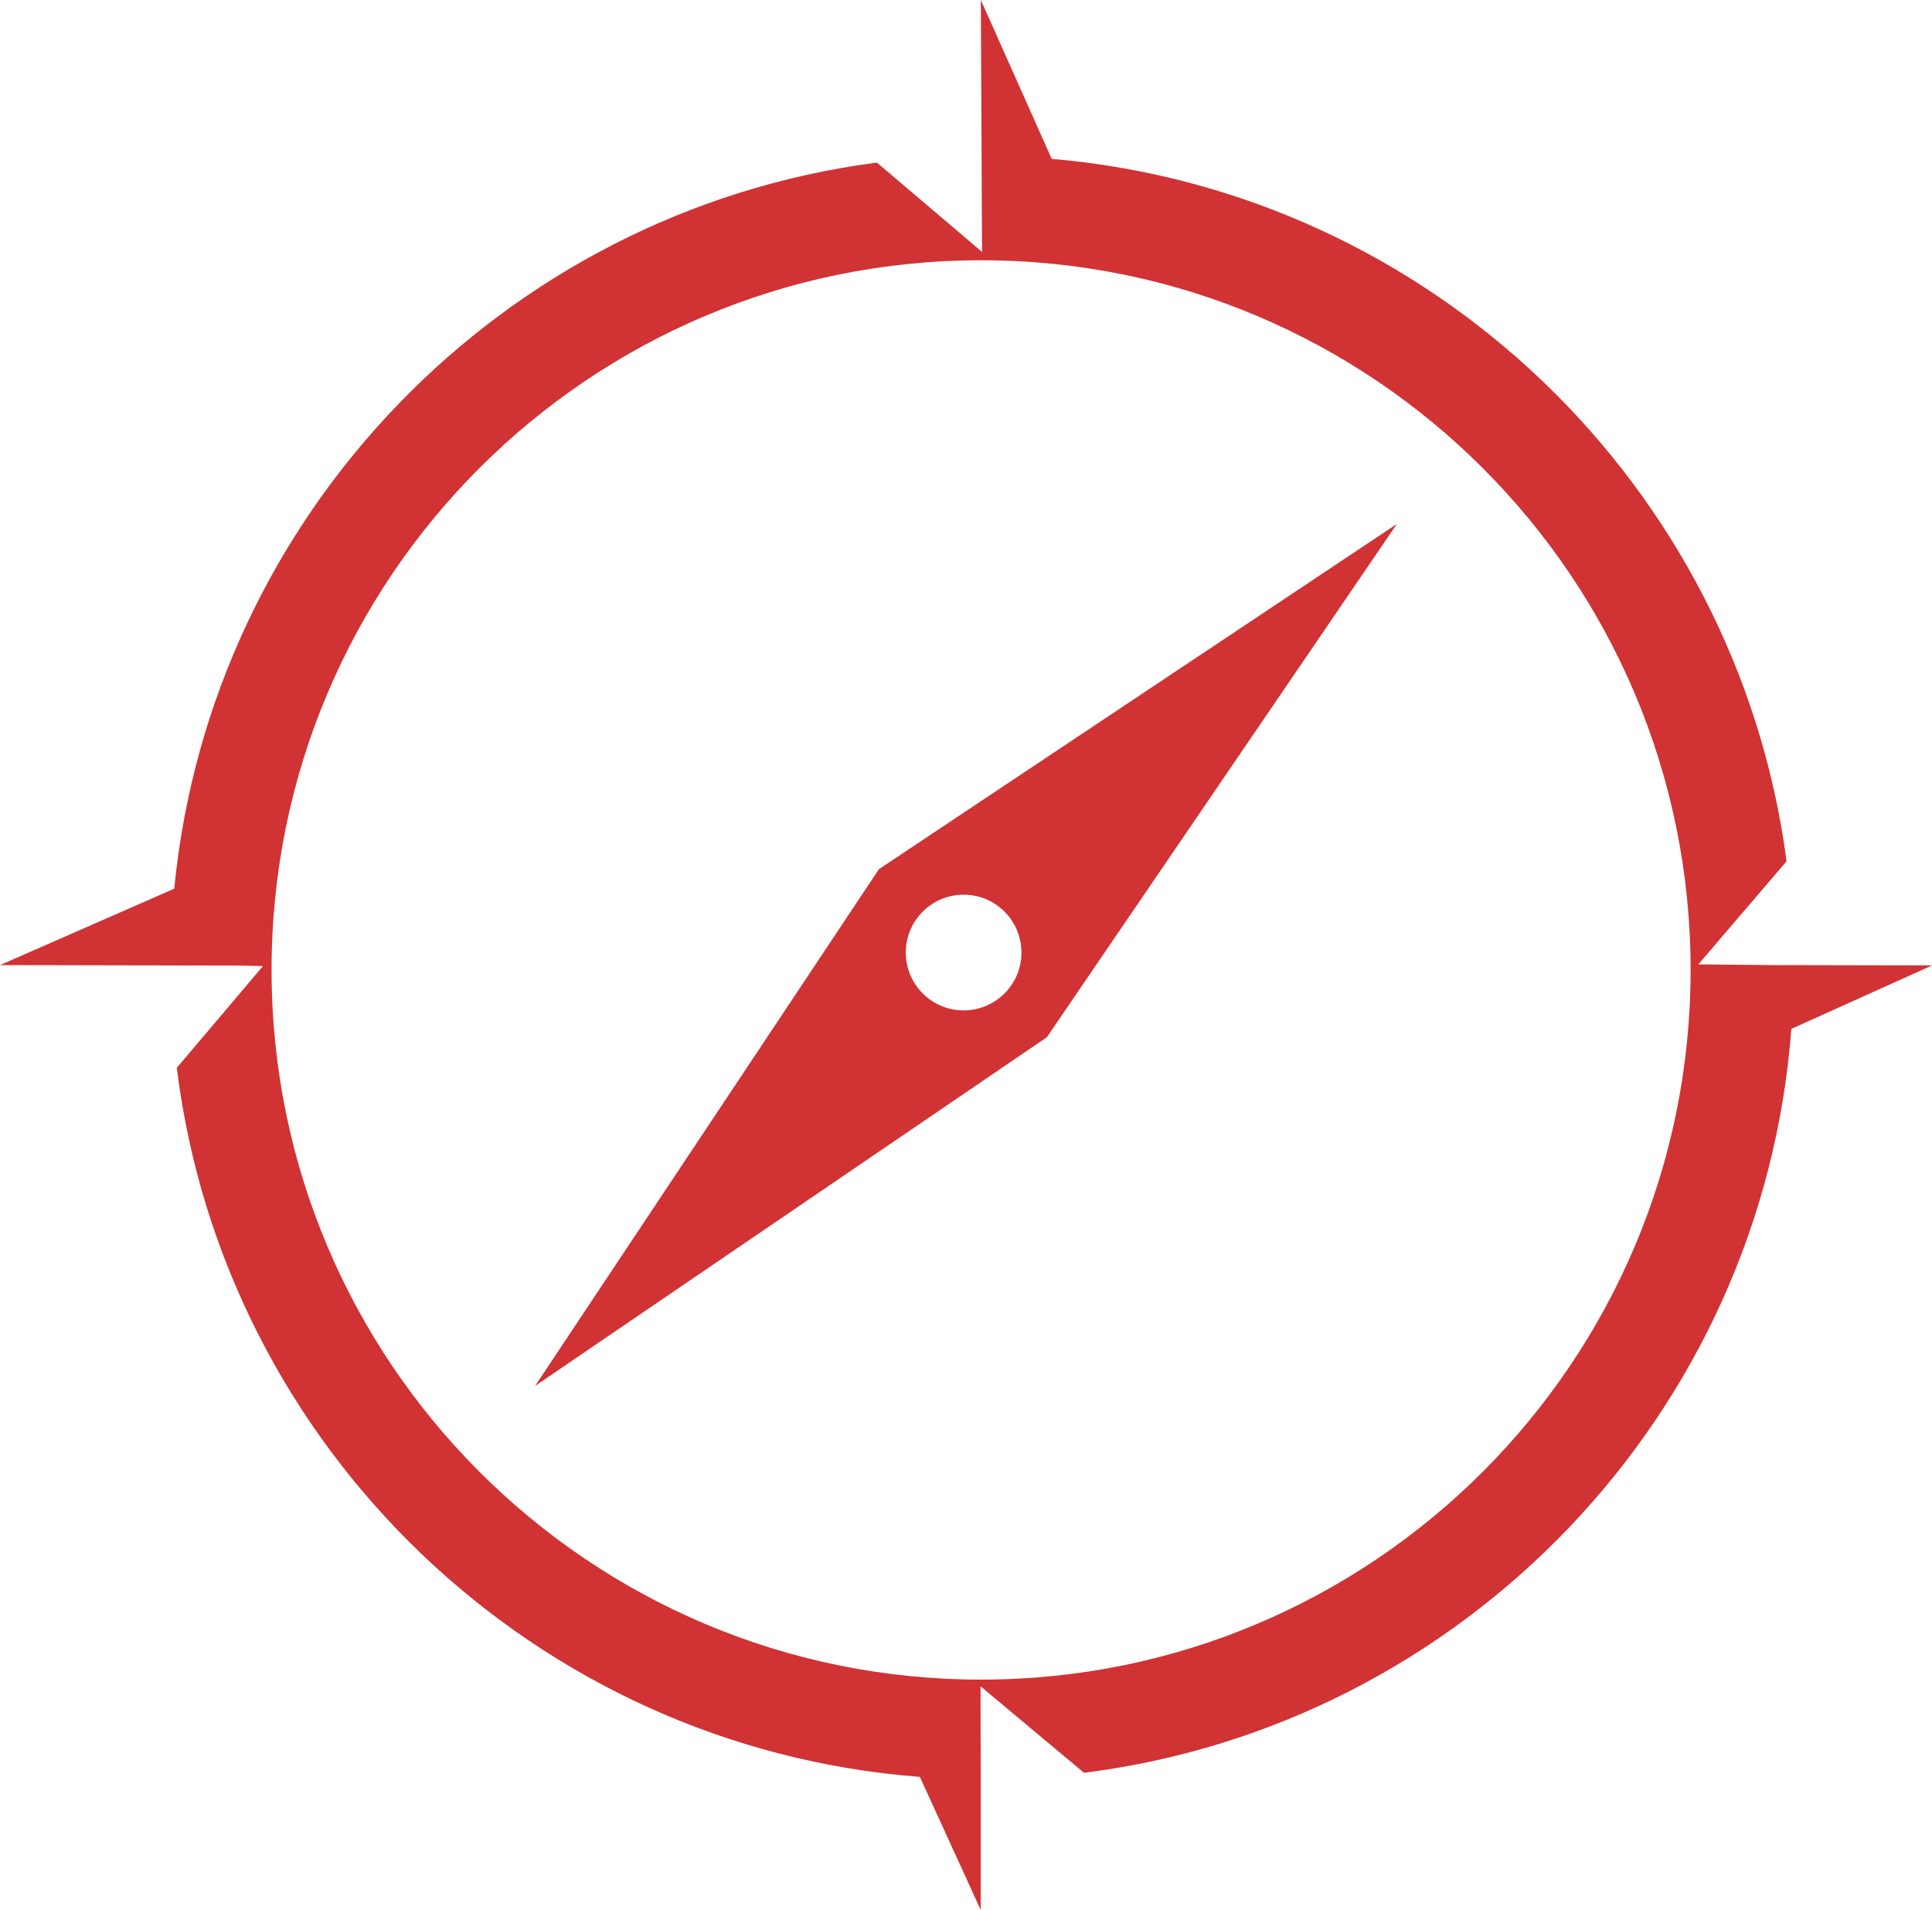
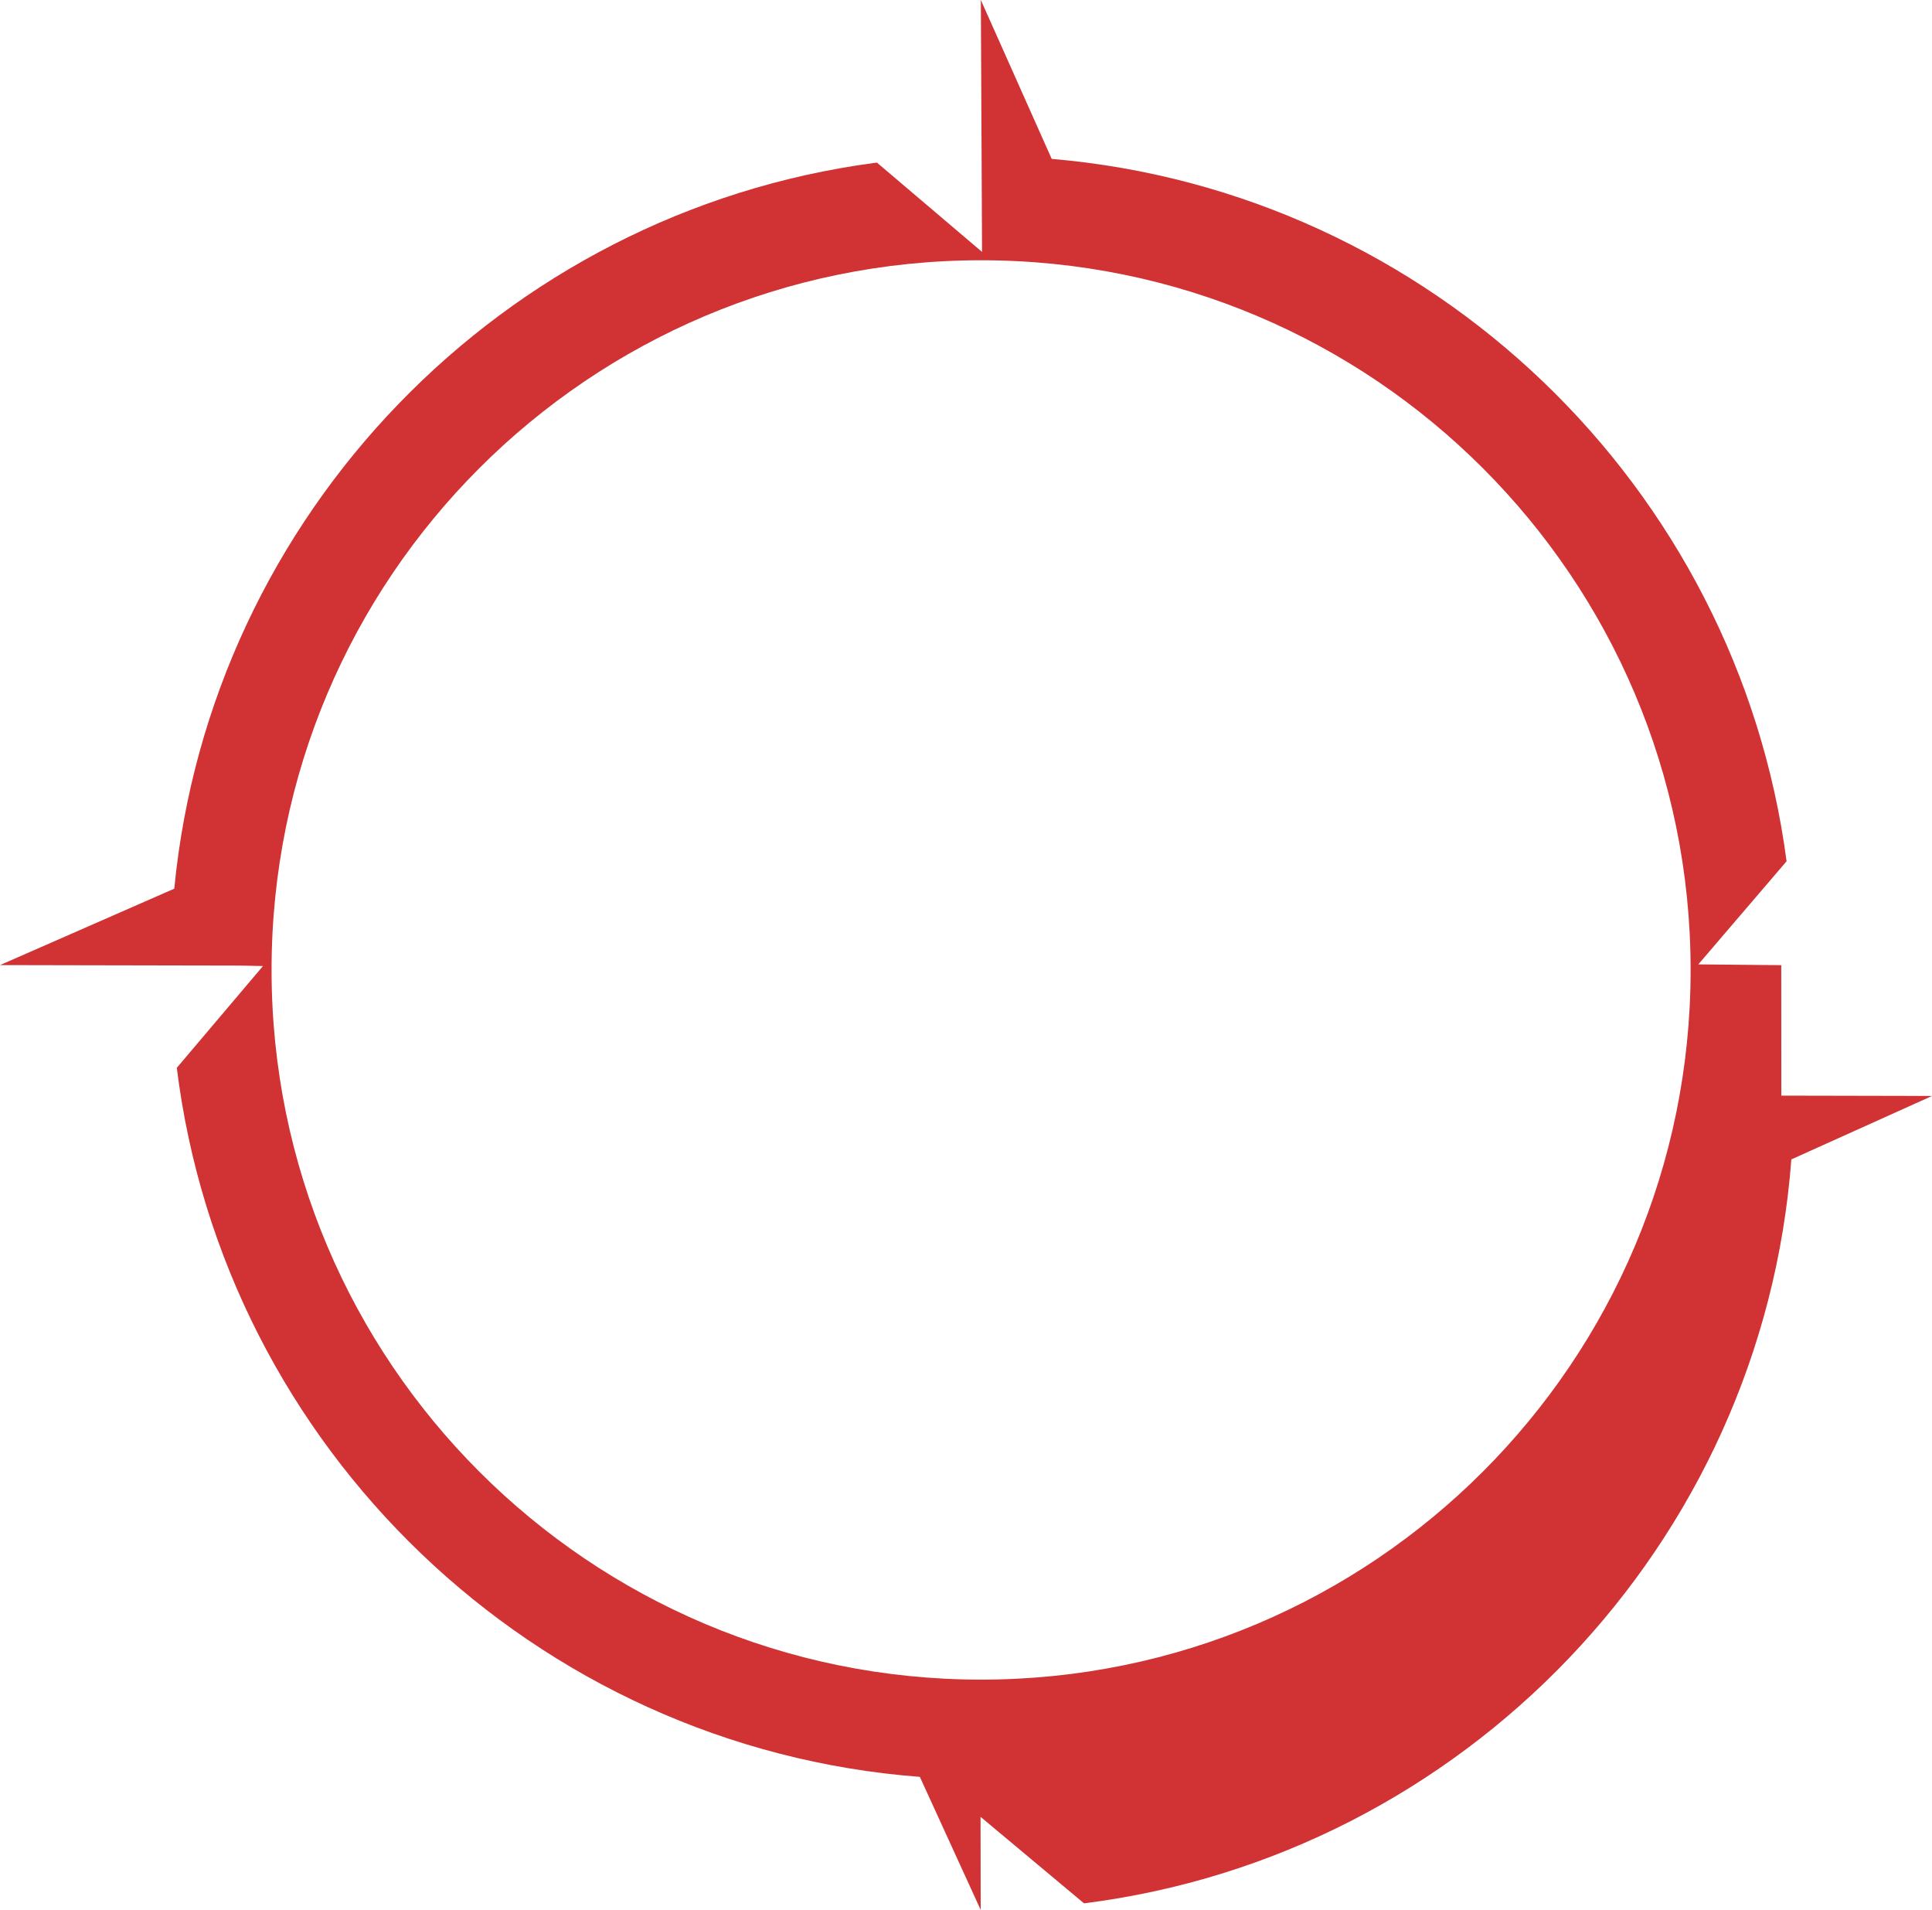
<svg xmlns="http://www.w3.org/2000/svg" id="Layer_2" data-name="Layer 2" viewBox="0 0 243.24 240.42">
  <defs>
    <style>
      .cls-1 {
        fill: #d13233;
      }
    </style>
  </defs>
  <g id="Layer_51" data-name="Layer 51">
    <g>
-       <path class="cls-1" d="M224.26,121.49l-10.44-.1,11.11-12.98c-6.21-47.19-44.71-84.33-92.52-88.41L123.49,0l.15,31.71-13.23-11.24c-.11.01-.23.02-.35.04C63.35,26.74,26.52,64.65,21.94,111.86L0,121.48l30.27.06h0s2.84.06,2.84.06l-10.85,12.81c5.92,47.86,45.04,85.55,93.55,89.25l7.66,16.75v-16.43s-.02-11.72-.02-11.72l13.03,10.89c47.8-6.02,85.41-45.15,89.05-93.64l17.72-7.99-18.98-.04ZM123.52,211.42c-49.34,0-89.33-40-89.33-89.33S74.18,32.76,123.52,32.76s89.33,40,89.33,89.33-40,89.33-89.33,89.33Z" />
-       <path class="cls-1" d="M110.65,109.42l-43.28,65.03,64.43-43.89,44.07-64.61-65.22,43.46ZM121.48,127.18c-4.02.09-7.35-3.1-7.44-7.12s3.1-7.35,7.12-7.44c4.02-.09,7.35,3.1,7.44,7.12.09,4.02-3.1,7.35-7.12,7.44Z" />
+       <path class="cls-1" d="M224.26,121.49l-10.44-.1,11.11-12.98c-6.21-47.19-44.71-84.33-92.52-88.41L123.49,0l.15,31.71-13.23-11.24c-.11.01-.23.02-.35.04C63.35,26.74,26.52,64.65,21.94,111.86L0,121.48l30.27.06h0s2.84.06,2.84.06l-10.85,12.81c5.92,47.86,45.04,85.55,93.55,89.25l7.66,16.75s-.02-11.72-.02-11.72l13.03,10.89c47.8-6.02,85.41-45.15,89.05-93.64l17.72-7.99-18.98-.04ZM123.52,211.42c-49.34,0-89.33-40-89.33-89.33S74.18,32.76,123.52,32.76s89.33,40,89.33,89.33-40,89.33-89.33,89.33Z" />
    </g>
  </g>
</svg>